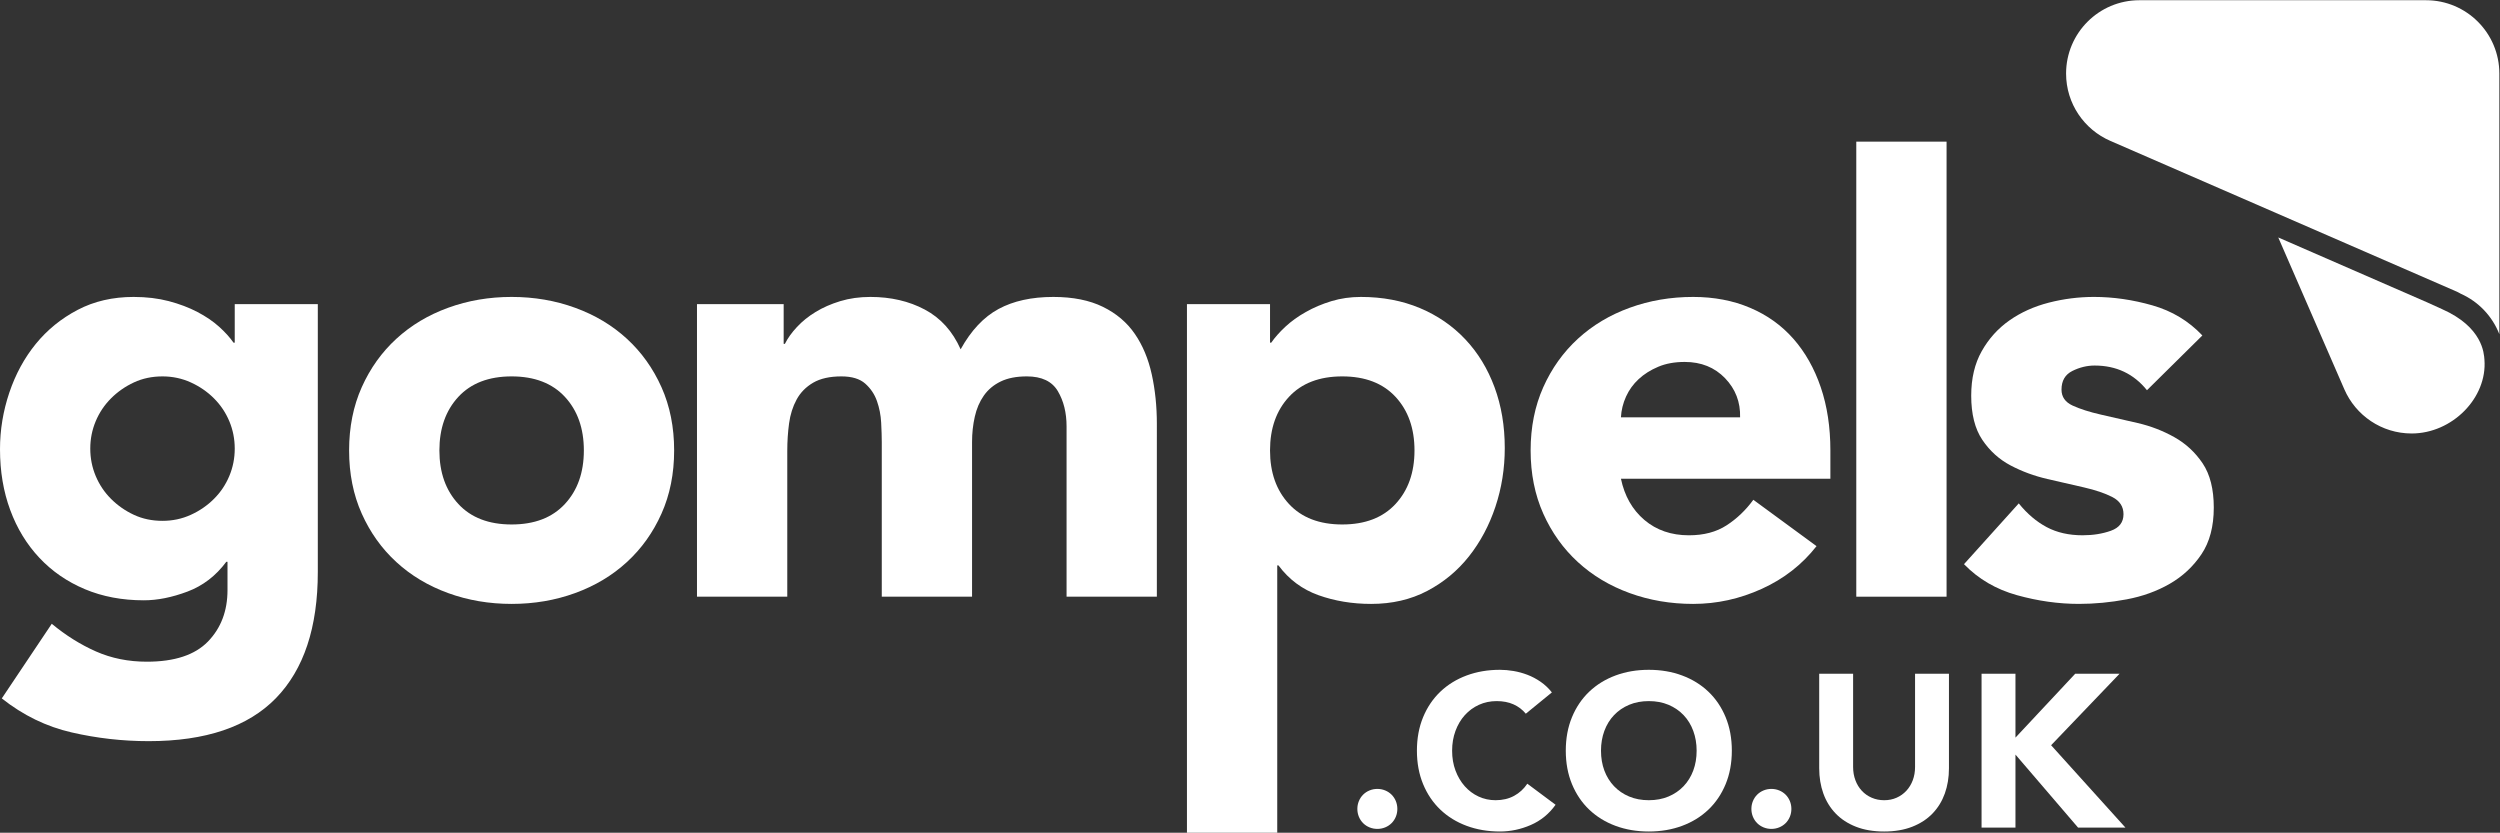
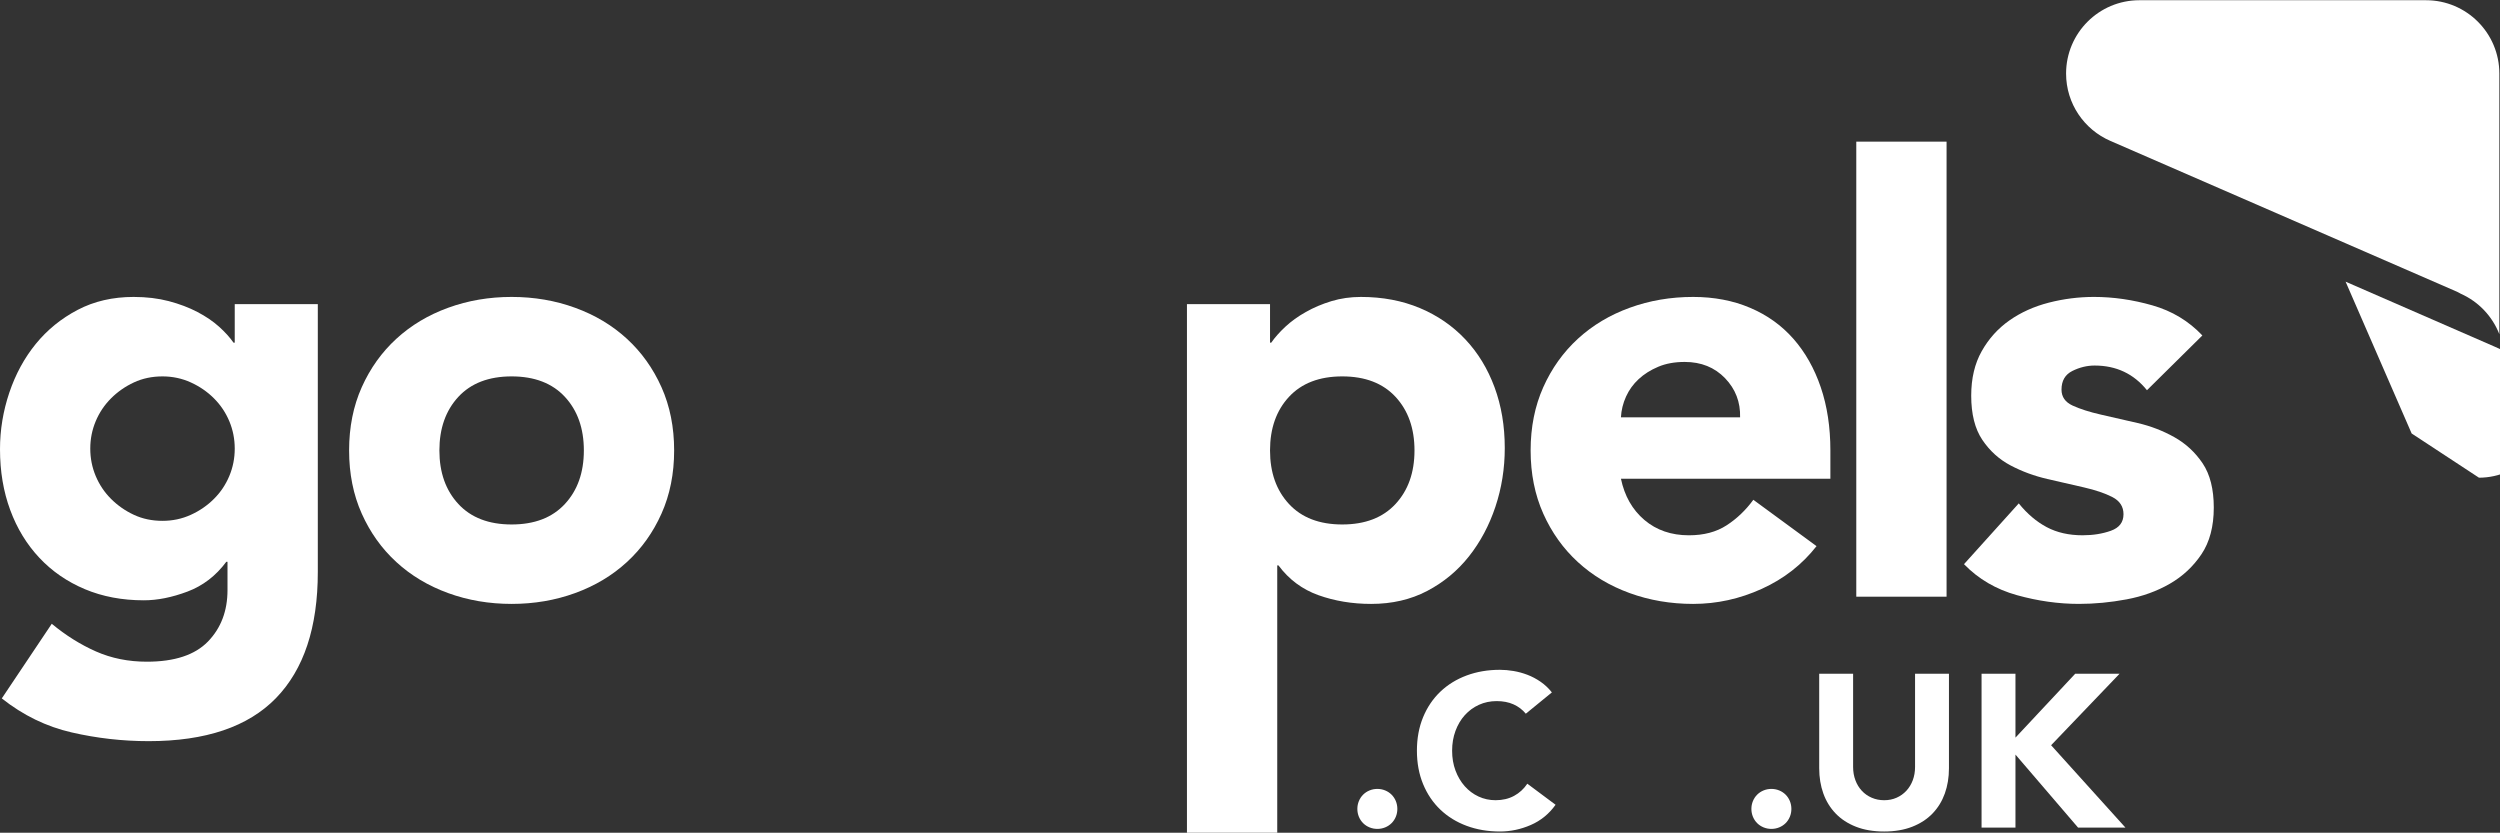
<svg xmlns="http://www.w3.org/2000/svg" xmlns:ns1="http://sodipodi.sourceforge.net/DTD/sodipodi-0.dtd" xmlns:ns2="http://www.inkscape.org/namespaces/inkscape" version="1.1" id="svg2" width="463.987" height="154.547" viewBox="0 0 463.987 154.547" ns1:docname="NEW Gompels logo WHITE.eps">
  <rect x="0" y="0" width="463.987" height="154.547" fill="#333333" stroke="none" />
  <defs id="defs6" />
  <ns1:namedview id="namedview4" pagecolor="#ffffff" bordercolor="#000000" borderopacity="0.25" ns2:showpageshadow="2" ns2:pageopacity="0.0" ns2:pagecheckerboard="0" ns2:deskcolor="#d1d1d1" />
  <g id="g8" ns2:groupmode="layer" ns2:label="ink_ext_XXXXXX" transform="matrix(1.333,0,0,-1.333,0,154.547)">
    <g id="g10" transform="scale(0.1)">
      <path d="m 125.691,534.781 c 0,-13.406 2.528,-26.14 7.555,-38.125 5.031,-12.035 12.145,-22.648 21.359,-31.863 9.211,-9.215 19.825,-16.625 31.864,-22.211 12.004,-5.598 25.25,-8.359 39.773,-8.359 13.977,0 27.117,2.761 39.391,8.359 12.308,5.586 23.047,12.996 32.262,22.211 9.253,9.215 16.367,19.828 21.386,31.863 5.024,11.985 7.547,24.719 7.547,38.125 0,13.407 -2.523,26.117 -7.547,38.117 -5.019,12.012 -12.133,22.622 -21.386,31.868 -9.215,9.211 -19.954,16.593 -32.262,22.191 -12.274,5.586 -25.414,8.379 -39.391,8.379 -14.523,0 -27.769,-2.793 -39.773,-8.379 -12.039,-5.598 -22.653,-12.98 -31.864,-22.191 -9.214,-9.246 -16.328,-19.856 -21.359,-31.868 -5.027,-12 -7.555,-24.71 -7.555,-38.117 z M 442.488,362.977 c 0,-77.098 -19.422,-135.618 -58.242,-175.563 -38.848,-39.953 -97.918,-59.934 -177.25,-59.934 -36.316,0 -72.086,4.059 -107.281,12.168 -35.188,8.071 -67.617,23.879 -97.23,47.336 L 72.074,290.898 c 19.531,-16.203 40.078,-29.043 61.582,-38.55 21.508,-9.485 45.098,-14.243 70.805,-14.243 38.547,0 66.894,9.348 85.09,28.075 18.125,18.73 27.207,42.605 27.207,71.648 v 39.387 h -1.664 c -14.524,-19.563 -32.555,-33.395 -54.055,-41.481 -21.512,-8.086 -41.773,-12.148 -60.769,-12.148 -30.168,0 -57.54,5.16 -82.125,15.508 C 93.562,349.438 72.469,363.945 54.887,382.668 37.281,401.395 23.715,423.582 14.234,449.297 4.727,474.973 0,503.211 0,533.941 0,560.762 4.316,587 12.965,612.719 c 8.676,25.679 20.961,48.328 36.895,67.886 15.93,19.532 35.332,35.333 58.243,47.333 22.878,12.011 48.859,18.031 77.933,18.031 17.867,0 34.227,-1.965 49.024,-5.86 14.808,-3.925 28.082,-8.949 39.812,-15.097 11.727,-6.153 21.793,-12.977 30.176,-20.528 8.379,-7.546 15.074,-14.964 20.094,-22.214 h 1.687 v 53.652 h 115.66 V 362.977" style="fill:#ffffff;fill-opacity:1;fill-rule:nonzero;stroke:none" id="path12" />
      <path d="m 611.773,532.254 c 0,-30.738 8.813,-55.586 26.399,-74.574 17.609,-19 42.32,-28.508 74.16,-28.508 31.852,0 56.578,9.508 74.16,28.508 17.61,18.988 26.41,43.836 26.41,74.574 0,30.73 -8.8,55.586 -26.41,74.609 -17.582,18.961 -42.308,28.473 -74.16,28.473 -31.84,0 -56.551,-9.512 -74.16,-28.473 -17.586,-19.023 -26.399,-43.879 -26.399,-74.609 z m -125.71,0 c 0,32.398 5.851,61.734 17.597,88.012 11.75,26.242 27.785,48.738 48.203,67.457 20.352,18.695 44.41,33.101 72.051,43.144 27.668,10.078 57.121,15.102 88.418,15.102 31.289,0 60.762,-5.024 88.402,-15.102 27.684,-10.043 51.692,-24.449 72.086,-43.144 20.387,-18.719 36.461,-41.215 48.184,-67.457 11.75,-26.278 17.609,-55.614 17.609,-88.012 0,-32.402 -5.859,-61.738 -17.609,-87.984 -11.723,-26.274 -27.797,-48.758 -48.184,-67.461 -20.394,-18.727 -44.402,-33.094 -72.086,-43.168 -27.64,-10.055 -57.113,-15.075 -88.402,-15.075 -31.297,0 -60.75,5.02 -88.418,15.075 -27.641,10.074 -51.699,24.441 -72.051,43.168 -20.418,18.703 -36.453,41.187 -48.203,67.461 -11.746,26.246 -17.597,55.582 -17.597,87.984" style="fill:#ffffff;fill-opacity:1;fill-rule:nonzero;stroke:none" id="path14" />
-       <path d="M 970.418,735.922 H 1091.1 v -55.317 h 1.7 c 3.89,7.817 9.47,15.633 16.76,23.45 7.25,7.824 15.9,14.804 25.98,20.957 10.04,6.148 21.48,11.172 34.35,15.097 12.84,3.895 26.82,5.86 41.89,5.86 28.49,0 53.78,-5.86 75.83,-17.598 22.09,-11.742 38.69,-30.172 49.89,-55.316 14.52,26.25 32.1,44.972 52.79,56.148 20.67,11.172 46.11,16.766 76.28,16.766 27.35,0 50.39,-4.621 69.13,-13.84 18.71,-9.215 33.52,-21.789 44.4,-37.723 10.91,-15.898 18.71,-34.625 23.47,-56.144 4.74,-21.485 7.13,-44.543 7.13,-69.117 V 328.617 h -125.71 v 237.168 c 0,18.988 -4.05,35.324 -12.16,49.024 -8.09,13.675 -22.49,20.527 -43.16,20.527 -14.52,0 -26.67,-2.367 -36.44,-7.121 -9.79,-4.754 -17.6,-11.309 -23.47,-19.692 -5.88,-8.378 -10.06,-18.164 -12.56,-29.335 -2.53,-11.176 -3.8,-22.918 -3.8,-35.192 V 328.617 h -125.7 v 215.379 c 0,7.25 -0.29,16.195 -0.83,26.813 -0.56,10.605 -2.52,20.656 -5.88,30.168 -3.33,9.503 -8.78,17.593 -16.33,24.312 -7.55,6.688 -18.57,10.047 -33.11,10.047 -16.2,0 -29.33,-2.93 -39.38,-8.785 -10.04,-5.883 -17.76,-13.699 -23.05,-23.481 -5.32,-9.781 -8.81,-20.82 -10.47,-33.097 -1.67,-12.305 -2.52,-25.145 -2.52,-38.547 V 328.617 H 970.418 v 407.305" style="fill:#ffffff;fill-opacity:1;fill-rule:nonzero;stroke:none" id="path16" />
      <path d="m 1768.27,532.254 c 0,-30.738 8.78,-55.586 26.39,-74.574 17.61,-19 42.33,-28.508 74.16,-28.508 31.87,0 56.58,9.508 74.18,28.508 17.6,18.988 26.41,43.836 26.41,74.574 0,30.73 -8.81,55.586 -26.41,74.609 -17.6,18.961 -42.31,28.473 -74.18,28.473 -31.83,0 -56.55,-9.512 -74.16,-28.473 -17.61,-19.023 -26.39,-43.879 -26.39,-74.609 z M 1652.6,735.922 h 115.67 V 682.27 h 1.66 c 5.02,7.25 11.61,14.668 19.69,22.214 8.12,7.551 17.6,14.375 28.52,20.528 10.88,6.148 22.74,11.172 35.61,15.097 12.85,3.895 26.52,5.86 41.06,5.86 30.16,0 57.53,-5.192 82.12,-15.508 24.58,-10.336 45.67,-24.871 63.29,-43.574 17.61,-18.719 31.13,-40.942 40.62,-66.621 9.51,-25.711 14.26,-53.918 14.26,-84.653 0,-28.504 -4.34,-55.718 -13,-81.699 -8.65,-25.976 -20.94,-49.031 -36.85,-69.148 -15.93,-20.125 -35.36,-36.188 -58.25,-48.2 -22.91,-12.011 -48.89,-18 -77.94,-18 -26.26,0 -50.72,4.055 -73.34,12.145 -22.61,8.09 -41.2,21.926 -55.71,41.484 h -1.7 V 0 H 1652.6 v 735.922" style="fill:#ffffff;fill-opacity:1;fill-rule:nonzero;stroke:none" id="path18" />
      <path d="m 2422.76,578.359 c 0.56,21.215 -6.43,39.383 -20.95,54.481 -14.54,15.066 -33.25,22.617 -56.15,22.617 -13.98,0 -26.29,-2.23 -36.87,-6.715 -10.64,-4.461 -19.68,-10.179 -27.24,-17.168 -7.55,-6.984 -13.41,-15.101 -17.59,-24.316 -4.19,-9.211 -6.58,-18.856 -7.12,-28.899 z m 106.43,-179.355 c -20.11,-25.684 -45.53,-45.539 -76.27,-59.484 -30.73,-13.965 -62.56,-20.954 -95.52,-20.954 -31.3,0 -60.77,5.02 -88.41,15.075 -27.69,10.074 -51.7,24.441 -72.09,43.168 -20.39,18.703 -36.45,41.187 -48.19,67.461 -11.71,26.246 -17.6,55.582 -17.6,87.984 0,32.398 5.89,61.734 17.6,88.012 11.74,26.242 27.8,48.738 48.19,67.457 20.39,18.695 44.4,33.101 72.09,43.144 27.64,10.078 57.11,15.102 88.41,15.102 29.03,0 55.46,-5.024 79.19,-15.102 23.76,-10.043 43.84,-24.449 60.34,-43.144 16.47,-18.719 29.18,-41.215 38.12,-67.457 8.95,-26.278 13.41,-55.614 13.41,-88.012 v -39.387 h -291.62 c 5.02,-24.015 15.9,-43.14 32.66,-57.41 16.76,-14.238 37.42,-21.355 62.04,-21.355 20.65,0 38.12,4.593 52.35,13.836 14.27,9.214 26.69,21.058 37.3,35.593 l 88,-64.527" style="fill:#ffffff;fill-opacity:1;fill-rule:nonzero;stroke:none" id="path20" />
      <path d="m 2584.52,962.176 h 125.7 V 328.617 h -125.7 v 633.559" style="fill:#ffffff;fill-opacity:1;fill-rule:nonzero;stroke:none" id="path22" />
      <path d="m 2989.25,616.078 c -18.43,22.887 -42.74,34.36 -72.9,34.36 -10.61,0 -20.96,-2.532 -31.01,-7.547 -10.07,-5.028 -15.08,-13.707 -15.08,-25.985 0,-10.043 5.15,-17.461 15.49,-22.218 10.35,-4.754 23.48,-8.95 39.38,-12.575 15.94,-3.625 32.96,-7.519 51.13,-11.711 18.16,-4.195 35.2,-10.773 51.12,-19.695 15.94,-8.945 29.05,-21.113 39.39,-36.449 10.33,-15.399 15.5,-35.926 15.5,-61.606 0,-26.277 -5.72,-47.925 -17.17,-64.957 -11.46,-17.039 -26.11,-30.734 -44,-41.05 -17.89,-10.348 -37.99,-17.598 -60.34,-21.79 -22.36,-4.195 -44.41,-6.289 -66.21,-6.289 -28.49,0 -57.26,4.055 -86.3,12.145 -29.08,8.09 -53.66,22.484 -73.75,43.168 l 76.25,84.629 c 11.73,-14.535 24.74,-25.547 38.98,-33.102 14.23,-7.547 30.86,-11.304 49.85,-11.304 14.55,0 27.66,2.093 39.4,6.289 11.73,4.187 17.59,11.843 17.59,23.047 0,10.585 -5.16,18.562 -15.5,23.882 -10.35,5.293 -23.46,9.754 -39.39,13.407 -15.93,3.628 -32.97,7.546 -51.12,11.742 -18.16,4.187 -35.19,10.449 -51.12,18.832 -15.9,8.379 -29.06,20.254 -39.4,35.621 -10.34,15.367 -15.5,35.891 -15.5,61.601 0,24.02 4.9,44.704 14.68,62.008 9.78,17.324 22.62,31.563 38.55,42.742 15.94,11.172 34.2,19.426 54.89,24.743 20.65,5.293 41.61,7.953 62.85,7.953 26.82,0 53.9,-3.918 81.29,-11.742 27.36,-7.817 50.55,-21.786 69.57,-41.911 l -77.12,-76.238" style="fill:#ffffff;fill-opacity:1;fill-rule:nonzero;stroke:none" id="path24" />
      <path d="m 1889.86,33.141 c 0,3.828 0.7,7.461 2.12,10.891 1.42,3.43 3.38,6.41 5.9,8.93 2.52,2.52 5.49,4.488 8.93,5.899 3.42,1.41 7.06,2.121 10.9,2.121 3.83,0 7.46,-0.711 10.88,-2.121 3.44,-1.41 6.4,-3.379 8.93,-5.899 2.52,-2.519 4.5,-5.5 5.91,-8.93 1.41,-3.43 2.11,-7.062 2.11,-10.891 0,-3.832 -0.7,-7.469 -2.11,-10.902 -1.41,-3.418 -3.39,-6.399 -5.91,-8.918 -2.53,-2.519 -5.49,-4.492 -8.93,-5.898 -3.42,-1.41 -7.05,-2.121 -10.88,-2.121 -3.84,0 -7.48,0.711 -10.9,2.121 -3.44,1.406 -6.41,3.379 -8.93,5.898 -2.52,2.519 -4.48,5.5 -5.9,8.918 -1.42,3.434 -2.12,7.07 -2.12,10.902" style="fill:#ffffff;fill-opacity:1;fill-rule:nonzero;stroke:none" id="path26" />
      <path d="m 2124.39,165.684 c -4.64,5.64 -10.34,9.988 -17.1,13.011 -6.77,3.028 -14.57,4.539 -23.46,4.539 -8.87,0 -17.1,-1.711 -24.66,-5.14 -7.55,-3.438 -14.12,-8.223 -19.66,-14.379 -5.55,-6.156 -9.89,-13.465 -13.02,-21.934 -3.13,-8.48 -4.69,-17.66 -4.69,-27.543 0,-10.09 1.56,-19.316 4.69,-27.687 3.13,-8.371 7.42,-15.629 12.86,-21.789 5.44,-6.152 11.85,-10.941 19.22,-14.371 7.36,-3.43 15.27,-5.141 23.76,-5.141 9.69,0 18.24,2.012 25.72,6.051 7.45,4.027 13.61,9.68 18.45,16.938 l 39.34,-29.348 c -9.07,-12.711 -20.58,-22.09 -34.5,-28.141 -13.91,-6.051 -28.24,-9.078 -42.97,-9.078 -16.74,0 -32.18,2.617 -46.3,7.867 -14.12,5.242 -26.33,12.75 -36.61,22.539 -10.28,9.781 -18.3,21.633 -24.06,35.551 -5.75,13.93 -8.62,29.461 -8.62,46.609 0,17.153 2.87,32.684 8.62,46.606 5.76,13.922 13.78,25.765 24.06,35.554 10.28,9.782 22.49,17.297 36.61,22.547 14.12,5.243 29.56,7.864 46.3,7.864 6.06,0 12.37,-0.555 18.92,-1.661 6.55,-1.113 13.01,-2.875 19.36,-5.296 6.36,-2.422 12.47,-5.649 18.31,-9.684 5.85,-4.035 11.1,-8.977 15.74,-14.828 l -36.31,-29.656" style="fill:#ffffff;fill-opacity:1;fill-rule:nonzero;stroke:none" id="path28" />
-       <path d="m 2229.08,114.238 c 0,-10.09 1.57,-19.316 4.68,-27.687 3.14,-8.371 7.63,-15.629 13.48,-21.789 5.85,-6.152 12.86,-10.941 21.03,-14.371 8.17,-3.43 17.29,-5.141 27.39,-5.141 10.09,0 19.21,1.711 27.39,5.141 8.17,3.43 15.17,8.219 21.04,14.371 5.84,6.16 10.32,13.418 13.45,21.789 3.12,8.371 4.69,17.597 4.69,27.687 0,9.883 -1.57,19.063 -4.69,27.543 -3.13,8.469 -7.61,15.778 -13.45,21.934 -5.87,6.156 -12.87,10.941 -21.04,14.379 -8.18,3.429 -17.3,5.14 -27.39,5.14 -10.1,0 -19.22,-1.711 -27.39,-5.14 -8.17,-3.438 -15.18,-8.223 -21.03,-14.379 -5.85,-6.156 -10.34,-13.465 -13.48,-21.934 -3.11,-8.48 -4.68,-17.66 -4.68,-27.543 z m -49.03,0 c 0,17.153 2.88,32.684 8.63,46.606 5.76,13.922 13.78,25.765 24.06,35.554 10.29,9.782 22.5,17.297 36.62,22.547 14.11,5.243 29.54,7.864 46.3,7.864 16.75,0 32.18,-2.621 46.29,-7.864 14.13,-5.25 26.33,-12.765 36.62,-22.547 10.29,-9.789 18.31,-21.632 24.06,-35.554 5.74,-13.922 8.62,-29.453 8.62,-46.606 0,-17.148 -2.88,-32.679 -8.62,-46.609 -5.75,-13.918 -13.77,-25.77 -24.06,-35.551 -10.29,-9.789 -22.49,-17.297 -36.62,-22.539 -14.11,-5.25 -29.54,-7.867 -46.29,-7.867 -16.76,0 -32.19,2.617 -46.3,7.867 -14.12,5.242 -26.33,12.75 -36.62,22.539 -10.28,9.781 -18.3,21.633 -24.06,35.551 -5.75,13.93 -8.63,29.461 -8.63,46.609" style="fill:#ffffff;fill-opacity:1;fill-rule:nonzero;stroke:none" id="path30" />
      <path d="m 2438.48,33.141 c 0,3.828 0.7,7.461 2.12,10.891 1.42,3.43 3.38,6.41 5.9,8.93 2.53,2.52 5.5,4.488 8.93,5.899 3.42,1.41 7.05,2.121 10.9,2.121 3.82,0 7.46,-0.711 10.88,-2.121 3.44,-1.41 6.4,-3.379 8.94,-5.899 2.52,-2.519 4.48,-5.5 5.9,-8.93 1.41,-3.43 2.11,-7.062 2.11,-10.891 0,-3.832 -0.7,-7.469 -2.11,-10.902 -1.42,-3.418 -3.38,-6.399 -5.9,-8.918 -2.54,-2.519 -5.5,-4.492 -8.94,-5.898 -3.42,-1.41 -7.06,-2.121 -10.88,-2.121 -3.85,0 -7.48,0.711 -10.9,2.121 -3.43,1.406 -6.4,3.379 -8.93,5.898 -2.52,2.519 -4.48,5.5 -5.9,8.918 -1.42,3.434 -2.12,7.07 -2.12,10.902" style="fill:#ffffff;fill-opacity:1;fill-rule:nonzero;stroke:none" id="path32" />
      <path d="m 2713.55,89.731 c 0,-12.711 -1.92,-24.41 -5.74,-35.102 -3.84,-10.699 -9.53,-19.969 -17.09,-27.84 -7.58,-7.879 -17.01,-14.027 -28.3,-18.461 -11.3,-4.438 -24.32,-6.656 -39.05,-6.656 -14.93,0 -28.03,2.219 -39.34,6.656 -11.3,4.434 -20.73,10.582 -28.28,18.461 -7.56,7.871 -13.28,17.141 -17.11,27.84 -3.82,10.691 -5.75,22.391 -5.75,35.102 V 221.363 h 47.21 V 91.551 c 0,-6.66 1.06,-12.82 3.19,-18.473 2.1,-5.637 5.08,-10.539 8.92,-14.668 3.83,-4.129 8.42,-7.371 13.77,-9.68 5.34,-2.332 11.13,-3.481 17.39,-3.481 6.26,0 12.01,1.148 17.26,3.481 5.24,2.309 9.77,5.551 13.61,9.68 3.84,4.129 6.81,9.031 8.93,14.668 2.12,5.652 3.18,11.812 3.18,18.473 V 221.363 h 47.2 V 89.731" style="fill:#ffffff;fill-opacity:1;fill-rule:nonzero;stroke:none" id="path34" />
      <path d="m 2758.94,221.363 h 47.21 v -88.965 l 83.22,88.965 h 61.74 L 2855.78,121.801 2959.26,7.121 h -65.95 L 2806.15,108.789 V 7.121 h -47.21 V 221.363" style="fill:#ffffff;fill-opacity:1;fill-rule:nonzero;stroke:none" id="path36" />
      <path d="m 3426.24,750.367 c 24.51,-10.918 43.86,-31.195 53.62,-56.312 V 1057 c 0,56.38 -45.7,102.08 -102.09,102.08 h -399.06 c -56.37,0 -102.08,-45.7 -102.08,-102.08 0,-41.99 25.35,-78.051 61.56,-93.73 l 482.77,-210.094 c 1.86,-0.821 3.51,-1.883 5.28,-2.809" style="fill:#ffffff;fill-opacity:1;fill-rule:nonzero;stroke:none" id="path38" />
-       <path d="m 3357.76,555.852 c -41.99,0 -78.05,25.347 -93.74,61.558 l -91.98,211.371 207.16,-90.304 c 1.86,-0.825 18.85,-8.457 20.64,-9.375 57.02,-25.137 58.6,-61.848 59.27,-70.532 4.13,-53.269 -44.98,-102.718 -101.35,-102.718" style="fill:#ffffff;fill-opacity:1;fill-rule:nonzero;stroke:none" id="path40" />
+       <path d="m 3357.76,555.852 l -91.98,211.371 207.16,-90.304 c 1.86,-0.825 18.85,-8.457 20.64,-9.375 57.02,-25.137 58.6,-61.848 59.27,-70.532 4.13,-53.269 -44.98,-102.718 -101.35,-102.718" style="fill:#ffffff;fill-opacity:1;fill-rule:nonzero;stroke:none" id="path40" />
    </g>
  </g>
</svg>